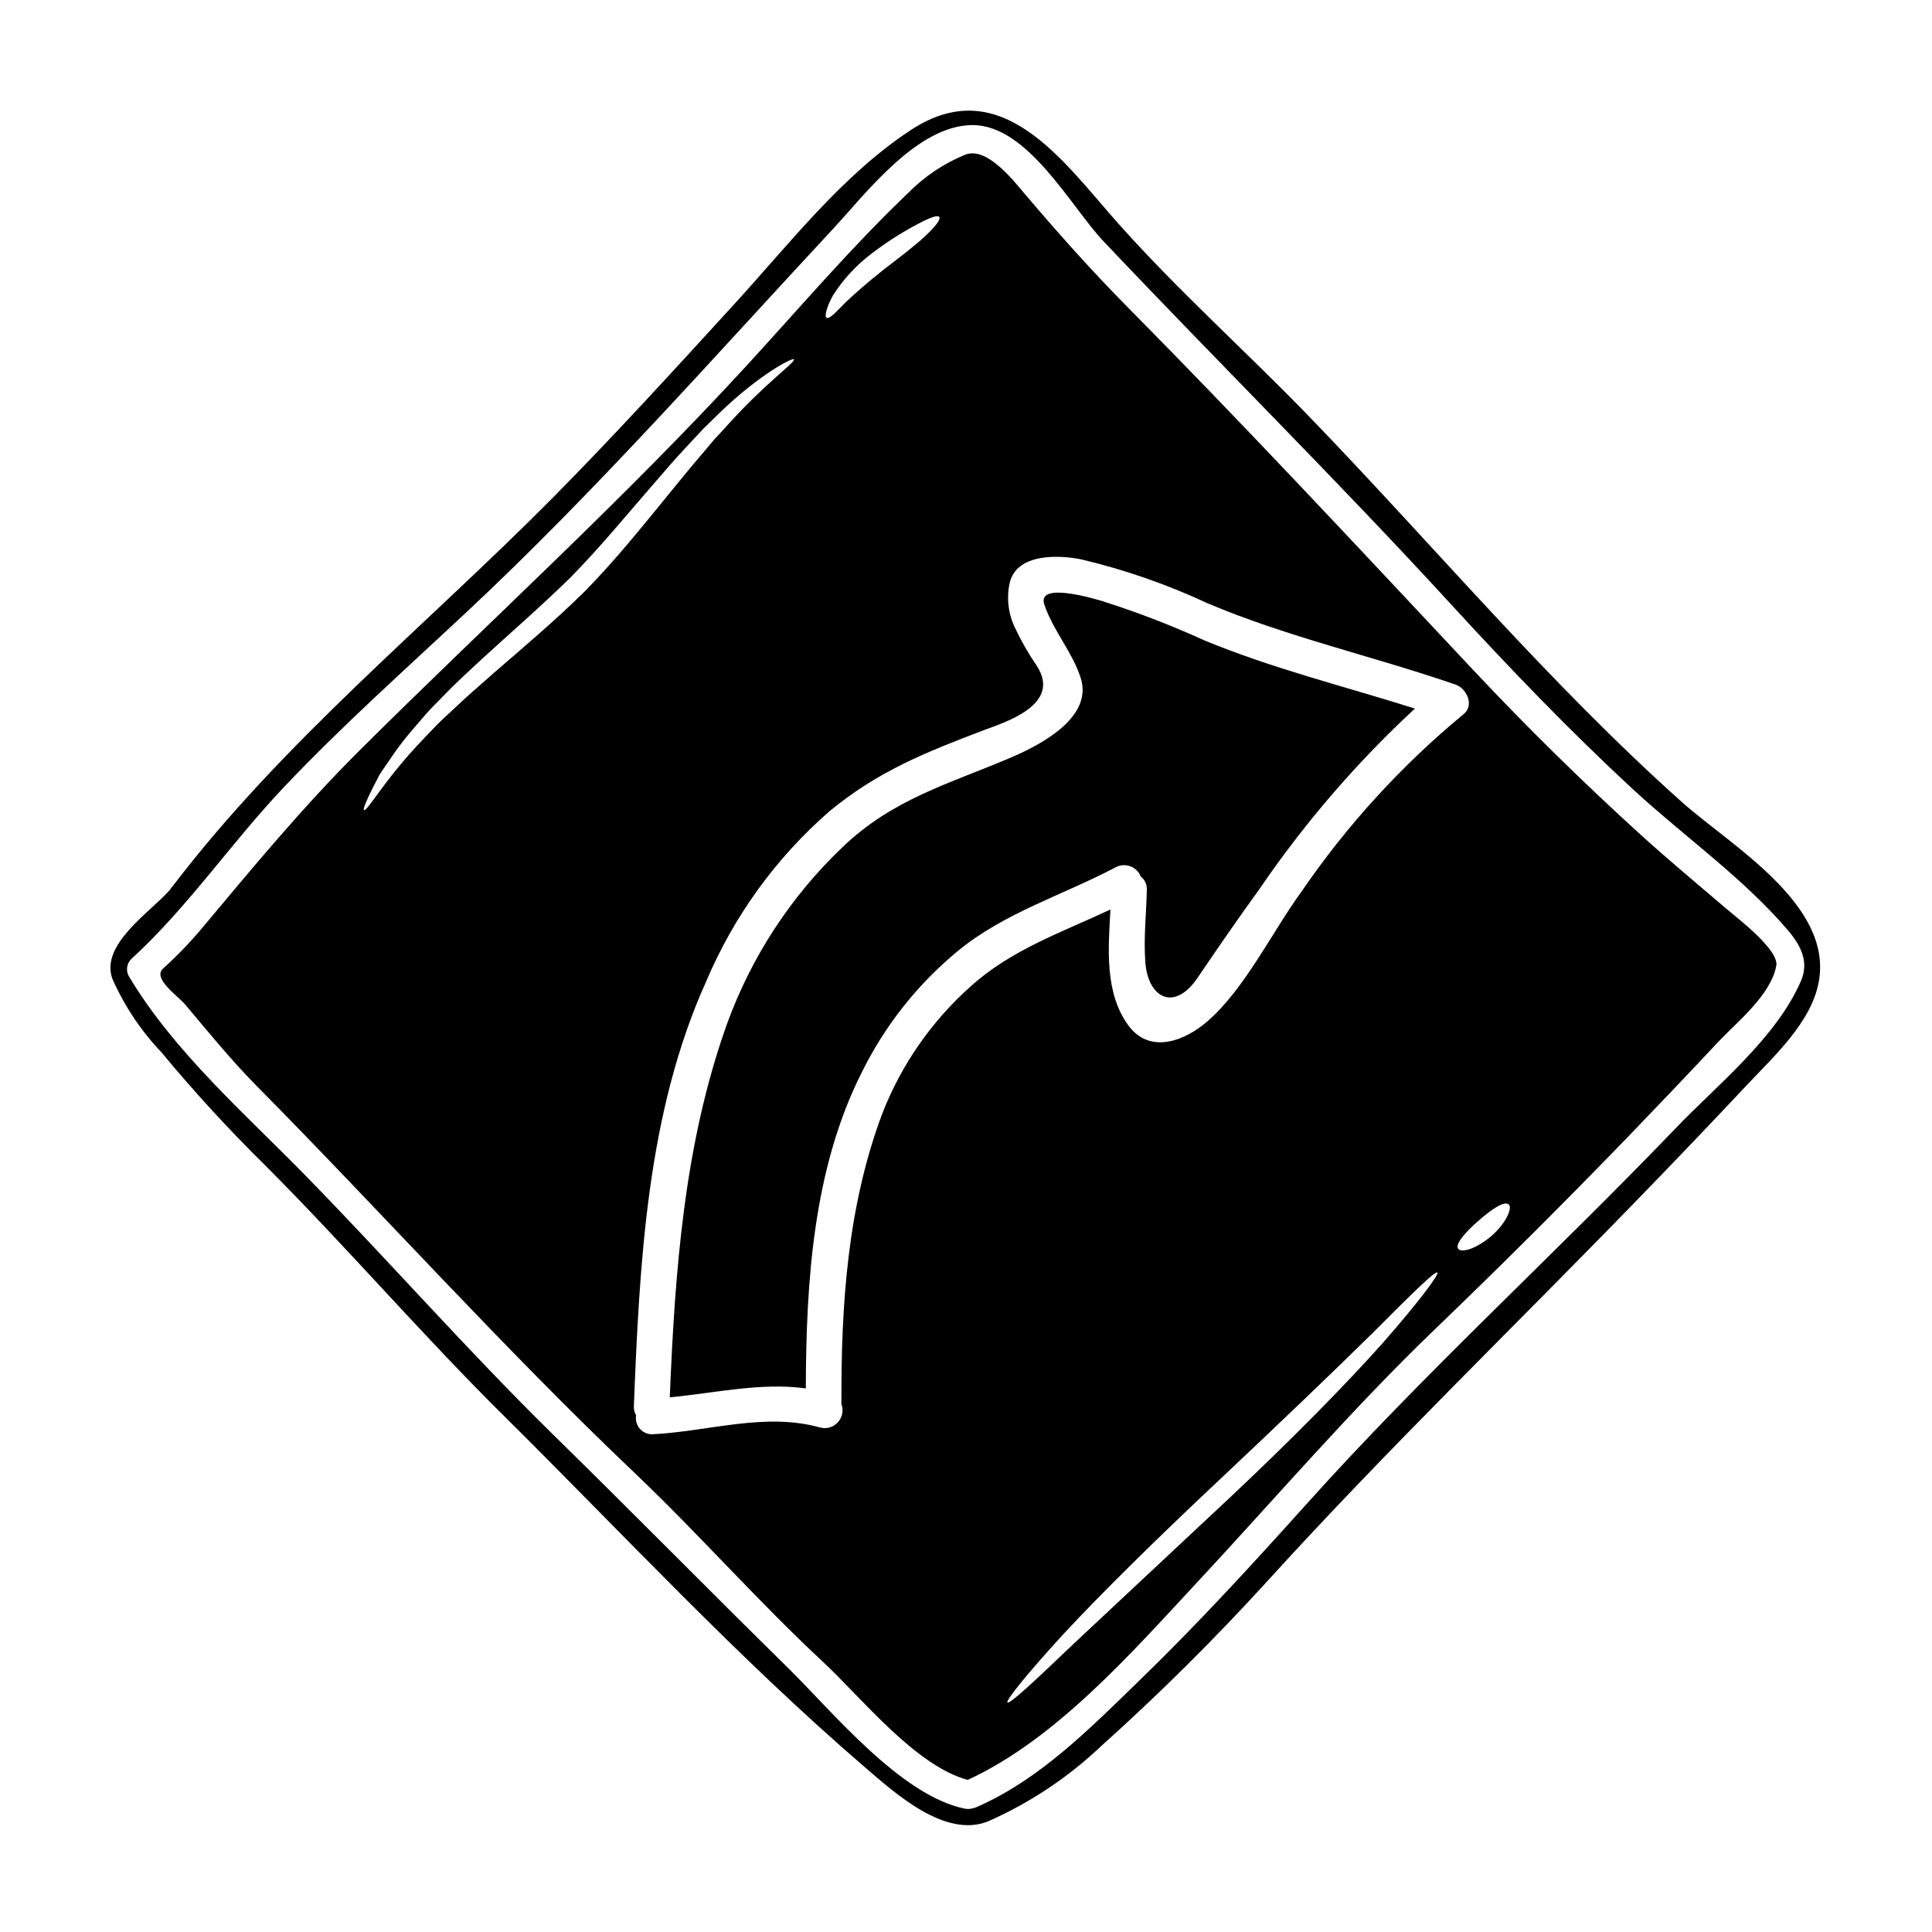
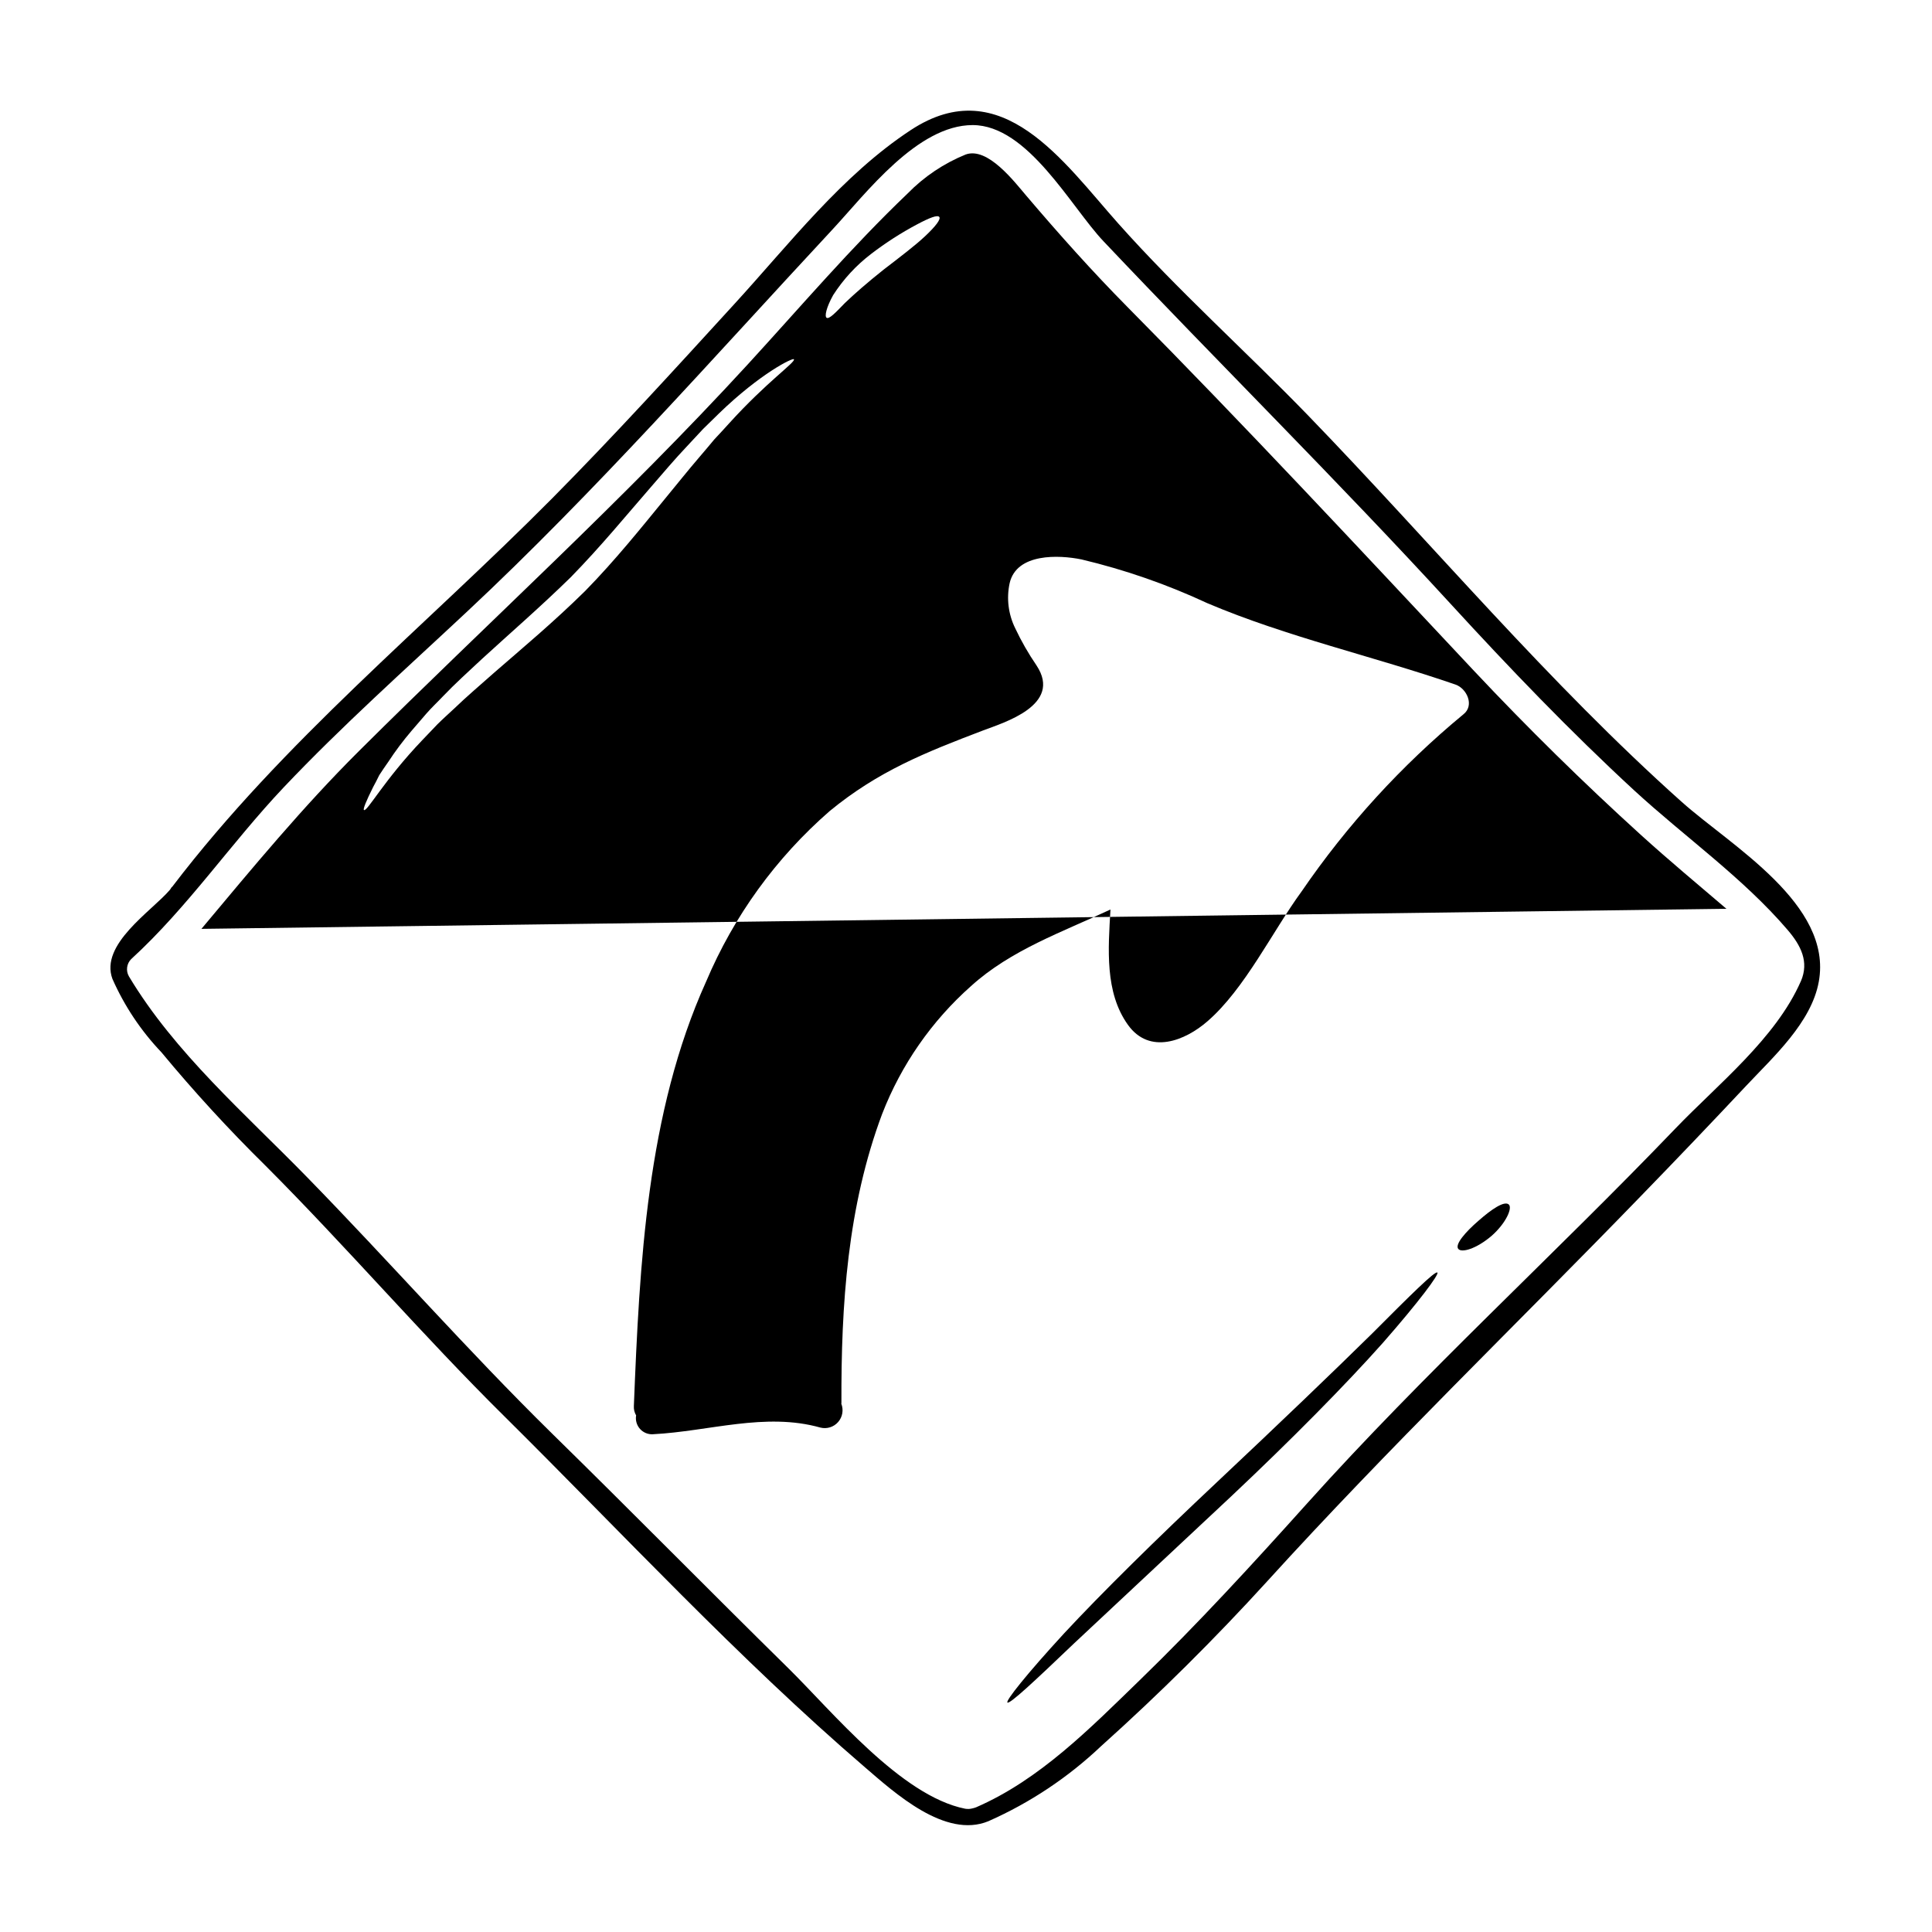
<svg xmlns="http://www.w3.org/2000/svg" fill="#000000" width="800px" height="800px" version="1.1" viewBox="144 144 512 512">
  <g>
-     <path d="m601.52 384.84c-7.543-6.441-15.18-12.793-22.539-19.461-15.34-13.922-30.113-28.445-44.32-43.562-30.461-32.473-60.613-64.883-91.945-96.535-9.336-9.445-18.074-19.238-26.688-29.359-3.176-3.711-10.281-13.109-16.137-10.969-5.769 2.348-10.996 5.856-15.348 10.309-14.957 14.273-28.445 30.113-42.402 45.328-32.914 35.863-68.559 68.148-102.98 102.41-15.023 14.957-28.199 30.934-41.777 47.152l-0.004 0.004c-3.148 3.734-6.551 7.254-10.18 10.527-2.863 2.641 3.992 7.293 5.875 9.523 6.164 7.324 12.133 14.676 18.863 21.5 33.734 34.105 65.645 69.785 100.47 102.85 17.035 16.219 32.566 33.949 49.789 49.949 9.965 9.273 24.402 27.473 38.254 31.184 23.578-10.848 43.727-34.043 61.141-52.715 20.836-22.41 40.676-45.578 62.738-66.766 17.07-16.406 33.832-33.109 50.293-50.105 8.266-8.582 16.504-17.191 24.613-25.871 5.062-5.371 14.082-12.539 15.496-20.305 0.762-4.258-10.555-12.793-13.215-15.09zm-236.74-162.61c2.707-4.223 6.133-7.938 10.125-10.973 3.82-2.93 7.879-5.535 12.133-7.797 3.238-1.727 5.406-2.574 5.879-1.969 0.473 0.605-0.977 2.484-3.68 5.031-2.703 2.547-6.727 5.598-11.062 8.926-4.242 3.367-7.871 6.539-10.309 8.895-2.484 2.578-4.152 4.305-4.809 3.867-0.57-0.387-0.098-2.68 1.723-5.981zm-89.871 100.08c-3.676 3.269-7.258 6.297-10.402 9.336-1.574 1.48-3.176 2.894-4.59 4.305-1.414 1.48-2.754 2.863-4.023 4.211-10.125 10.598-14.617 19.051-15.438 18.5-0.312-0.184 0.566-2.363 2.453-6.129 0.504-0.914 1.039-1.949 1.605-3.113 0.656-1.066 1.508-2.231 2.363-3.488v0.004c1.883-2.887 3.953-5.648 6.191-8.266 1.254-1.449 2.547-2.957 3.898-4.527 1.352-1.57 2.926-3.019 4.465-4.652 3.082-3.238 6.602-6.414 10.234-9.809 7.293-6.691 15.621-13.895 23.574-21.691 8.051-8.234 14.746-16.438 21.312-23.98 3.269-3.769 6.297-7.356 9.367-10.594 1.508-1.637 2.988-3.207 4.402-4.723 1.477-1.449 2.891-2.832 4.242-4.152 10.938-10.594 19.617-14.836 19.836-14.332 0.469 0.789-7.168 5.938-17.164 16.973-1.223 1.355-2.547 2.797-3.938 4.273-1.289 1.574-2.672 3.176-4.086 4.84-2.863 3.332-5.785 7.012-8.926 10.816-6.227 7.606-13.238 16.375-21.219 24.516-8.348 8.23-16.676 15.18-24.16 21.684zm102.89 116.84c-9.211 24.582-10.906 50.609-10.812 76.668 0 0.062-0.031 0.121-0.031 0.184v0.004c0.648 1.645 0.324 3.516-0.84 4.844-1.16 1.332-2.973 1.902-4.688 1.477-14.613-4.121-29.578 1.004-44.352 1.758v0.004c-1.309 0.09-2.586-0.43-3.465-1.406-0.875-0.977-1.258-2.301-1.031-3.594-0.441-0.75-0.652-1.613-0.598-2.484 1.508-37.625 3.398-77.609 19.145-112.47v0.004c7.336-17.363 18.535-32.824 32.754-45.203 12.891-10.594 25.336-15.527 40.68-21.371 5.371-2.043 21.09-6.691 14.141-17.195v-0.004c-2.144-3.133-4.035-6.43-5.656-9.867-1.824-3.699-2.348-7.91-1.48-11.945 1.828-8.02 13.078-7.516 19.051-6.297 11.48 2.727 22.656 6.613 33.352 11.598 21.121 8.961 44.082 14.082 65.758 21.566 2.984 1.039 5.09 5.512 2.106 7.871l0.004-0.004c-16.418 13.562-30.852 29.359-42.879 46.93-7.703 10.527-15.059 25.871-24.988 34.453-5.879 5.117-15.312 8.957-21.062 0.91-6.164-8.613-5.219-20.148-4.621-30.551-12.766 5.973-26.406 10.719-36.969 20.305-10.414 9.242-18.477 20.84-23.516 33.82zm132.59 60.82c-9.746 10.941-23.918 25.336-40.148 40.617-16.219 15.18-30.902 28.918-41.555 38.883-10.527 10.055-17.133 16.246-17.711 15.715-0.504-0.473 5.117-7.547 15.023-18.324 9.965-10.723 24.359-24.895 40.582-40.148 16.219-15.254 30.699-29.125 41.051-39.32 10.281-10.312 16.691-16.66 17.289-16.156 0.527 0.445-4.867 7.715-14.531 18.734zm28.887-28.445c-4.055 3.457-7.981 4.559-8.832 3.426-0.91-1.18 1.922-4.465 5.344-7.414 3.519-3.113 6.82-5.312 8.016-4.367 1.102 0.848-0.625 4.918-4.527 8.359z" />
-     <path d="m446.32 376.29c1.09 0.855 1.691 2.195 1.605 3.582-0.156 6.379-0.883 12.887-0.395 19.238 0.75 9.367 7.668 13.105 13.832 4.023 5.402-7.953 10.812-15.812 16.469-23.617 11.879-17.406 25.676-33.422 41.133-47.738-18.605-5.875-37.844-10.629-55.793-18.074-8.867-4.035-17.969-7.527-27.254-10.469-1.789-0.504-17.258-5.219-15.152 1.004 2.363 6.945 7.293 12.324 9.59 19.285 3.586 10.781-11.191 18.137-18.5 21.254-16.422 6.988-31.23 10.922-44.59 23.734-13.738 13.09-24.242 29.199-30.68 47.055-11.316 31.75-13.707 65.336-15.086 98.734 12.102-1.129 24.047-3.992 36.055-2.363 0.062-28.164 1.949-58.309 14.84-83.77h-0.004c6.109-12.402 14.789-23.363 25.457-32.156 12.383-10.184 27.852-14.793 41.809-22.176 1.199-0.637 2.609-0.734 3.883-0.266 1.273 0.469 2.285 1.457 2.781 2.719z" />
+     <path d="m601.52 384.84c-7.543-6.441-15.18-12.793-22.539-19.461-15.34-13.922-30.113-28.445-44.32-43.562-30.461-32.473-60.613-64.883-91.945-96.535-9.336-9.445-18.074-19.238-26.688-29.359-3.176-3.711-10.281-13.109-16.137-10.969-5.769 2.348-10.996 5.856-15.348 10.309-14.957 14.273-28.445 30.113-42.402 45.328-32.914 35.863-68.559 68.148-102.98 102.41-15.023 14.957-28.199 30.934-41.777 47.152l-0.004 0.004zm-236.74-162.61c2.707-4.223 6.133-7.938 10.125-10.973 3.82-2.93 7.879-5.535 12.133-7.797 3.238-1.727 5.406-2.574 5.879-1.969 0.473 0.605-0.977 2.484-3.68 5.031-2.703 2.547-6.727 5.598-11.062 8.926-4.242 3.367-7.871 6.539-10.309 8.895-2.484 2.578-4.152 4.305-4.809 3.867-0.57-0.387-0.098-2.68 1.723-5.981zm-89.871 100.08c-3.676 3.269-7.258 6.297-10.402 9.336-1.574 1.48-3.176 2.894-4.59 4.305-1.414 1.48-2.754 2.863-4.023 4.211-10.125 10.598-14.617 19.051-15.438 18.5-0.312-0.184 0.566-2.363 2.453-6.129 0.504-0.914 1.039-1.949 1.605-3.113 0.656-1.066 1.508-2.231 2.363-3.488v0.004c1.883-2.887 3.953-5.648 6.191-8.266 1.254-1.449 2.547-2.957 3.898-4.527 1.352-1.57 2.926-3.019 4.465-4.652 3.082-3.238 6.602-6.414 10.234-9.809 7.293-6.691 15.621-13.895 23.574-21.691 8.051-8.234 14.746-16.438 21.312-23.98 3.269-3.769 6.297-7.356 9.367-10.594 1.508-1.637 2.988-3.207 4.402-4.723 1.477-1.449 2.891-2.832 4.242-4.152 10.938-10.594 19.617-14.836 19.836-14.332 0.469 0.789-7.168 5.938-17.164 16.973-1.223 1.355-2.547 2.797-3.938 4.273-1.289 1.574-2.672 3.176-4.086 4.84-2.863 3.332-5.785 7.012-8.926 10.816-6.227 7.606-13.238 16.375-21.219 24.516-8.348 8.23-16.676 15.18-24.16 21.684zm102.89 116.84c-9.211 24.582-10.906 50.609-10.812 76.668 0 0.062-0.031 0.121-0.031 0.184v0.004c0.648 1.645 0.324 3.516-0.84 4.844-1.16 1.332-2.973 1.902-4.688 1.477-14.613-4.121-29.578 1.004-44.352 1.758v0.004c-1.309 0.09-2.586-0.43-3.465-1.406-0.875-0.977-1.258-2.301-1.031-3.594-0.441-0.75-0.652-1.613-0.598-2.484 1.508-37.625 3.398-77.609 19.145-112.47v0.004c7.336-17.363 18.535-32.824 32.754-45.203 12.891-10.594 25.336-15.527 40.68-21.371 5.371-2.043 21.09-6.691 14.141-17.195v-0.004c-2.144-3.133-4.035-6.43-5.656-9.867-1.824-3.699-2.348-7.91-1.48-11.945 1.828-8.02 13.078-7.516 19.051-6.297 11.48 2.727 22.656 6.613 33.352 11.598 21.121 8.961 44.082 14.082 65.758 21.566 2.984 1.039 5.09 5.512 2.106 7.871l0.004-0.004c-16.418 13.562-30.852 29.359-42.879 46.93-7.703 10.527-15.059 25.871-24.988 34.453-5.879 5.117-15.312 8.957-21.062 0.91-6.164-8.613-5.219-20.148-4.621-30.551-12.766 5.973-26.406 10.719-36.969 20.305-10.414 9.242-18.477 20.84-23.516 33.82zm132.59 60.82c-9.746 10.941-23.918 25.336-40.148 40.617-16.219 15.18-30.902 28.918-41.555 38.883-10.527 10.055-17.133 16.246-17.711 15.715-0.504-0.473 5.117-7.547 15.023-18.324 9.965-10.723 24.359-24.895 40.582-40.148 16.219-15.254 30.699-29.125 41.051-39.32 10.281-10.312 16.691-16.66 17.289-16.156 0.527 0.445-4.867 7.715-14.531 18.734zm28.887-28.445c-4.055 3.457-7.981 4.559-8.832 3.426-0.91-1.18 1.922-4.465 5.344-7.414 3.519-3.113 6.82-5.312 8.016-4.367 1.102 0.848-0.625 4.918-4.527 8.359z" />
    <path d="m589.75 356.58c-35.613-31.812-65.98-68.242-99.109-102.5-16.566-17.098-34.453-33.062-50.293-50.855-14.43-16.195-30.871-40.59-54.949-24.777-18.199 11.945-32.219 30.207-46.777 46.113-15.871 17.355-31.715 34.766-48.246 51.461-33.922 34.199-71.293 64.375-100.68 102.91h0.004c-0.09 0.098-0.184 0.191-0.285 0.277-0.125 0.234-0.273 0.457-0.441 0.664-4.84 5.629-18.578 14.398-15.18 23.547v-0.004c3.172 7.188 7.566 13.77 12.988 19.457 8.668 10.465 17.863 20.484 27.551 30.02 21.625 21.648 41.523 44.871 63.273 66.391 31.434 31.148 62.02 64.188 95.59 93.043 7.828 6.727 21.281 19.051 32.754 14.305l0.004-0.004c11.02-4.875 21.121-11.605 29.863-19.895 15.418-13.836 30.133-28.441 44.082-43.758 31.938-35.145 65.887-67.863 98.887-101.94 9.43-9.707 18.766-19.484 28.008-29.332 7.137-7.606 17.254-16.719 19.203-27.551 3.742-20.539-23.32-36.031-36.242-47.57zm31.488 47.469c-6.637 15.148-22.043 27.348-33.227 39.008-32.156 33.512-66.578 64.785-97.613 99.363-14.398 16.031-28.887 31.844-44.355 46.84-13.074 12.672-26.434 26.344-43.379 33.699v-0.004c-0.305 0.121-0.621 0.215-0.941 0.281-0.633 0.176-1.301 0.207-1.949 0.094-17.008-3.394-35.207-25.773-46.871-37.246-21-20.652-41.621-41.621-62.613-62.188-22.422-22.027-43.07-45.57-64.984-68.004-16.25-16.66-35.078-32.977-47.148-53.156-0.844-1.48-0.602-3.344 0.598-4.559 15.023-13.738 26.496-30.805 40.484-45.578 15.434-16.285 32.062-31.094 48.414-46.398 34.262-32.031 65.16-67.203 97.066-101.5 8.738-9.398 22.379-27.551 37.031-27.551 14.648-0.004 26.086 21.715 34.668 30.77 30.488 32.223 61.922 63.312 91.941 96.039 15.621 17.039 31.684 33.793 48.691 49.48 13.383 12.32 28.887 23.199 40.707 37.027 3.492 4.082 5.723 8.418 3.492 13.574z" />
  </g>
</svg>